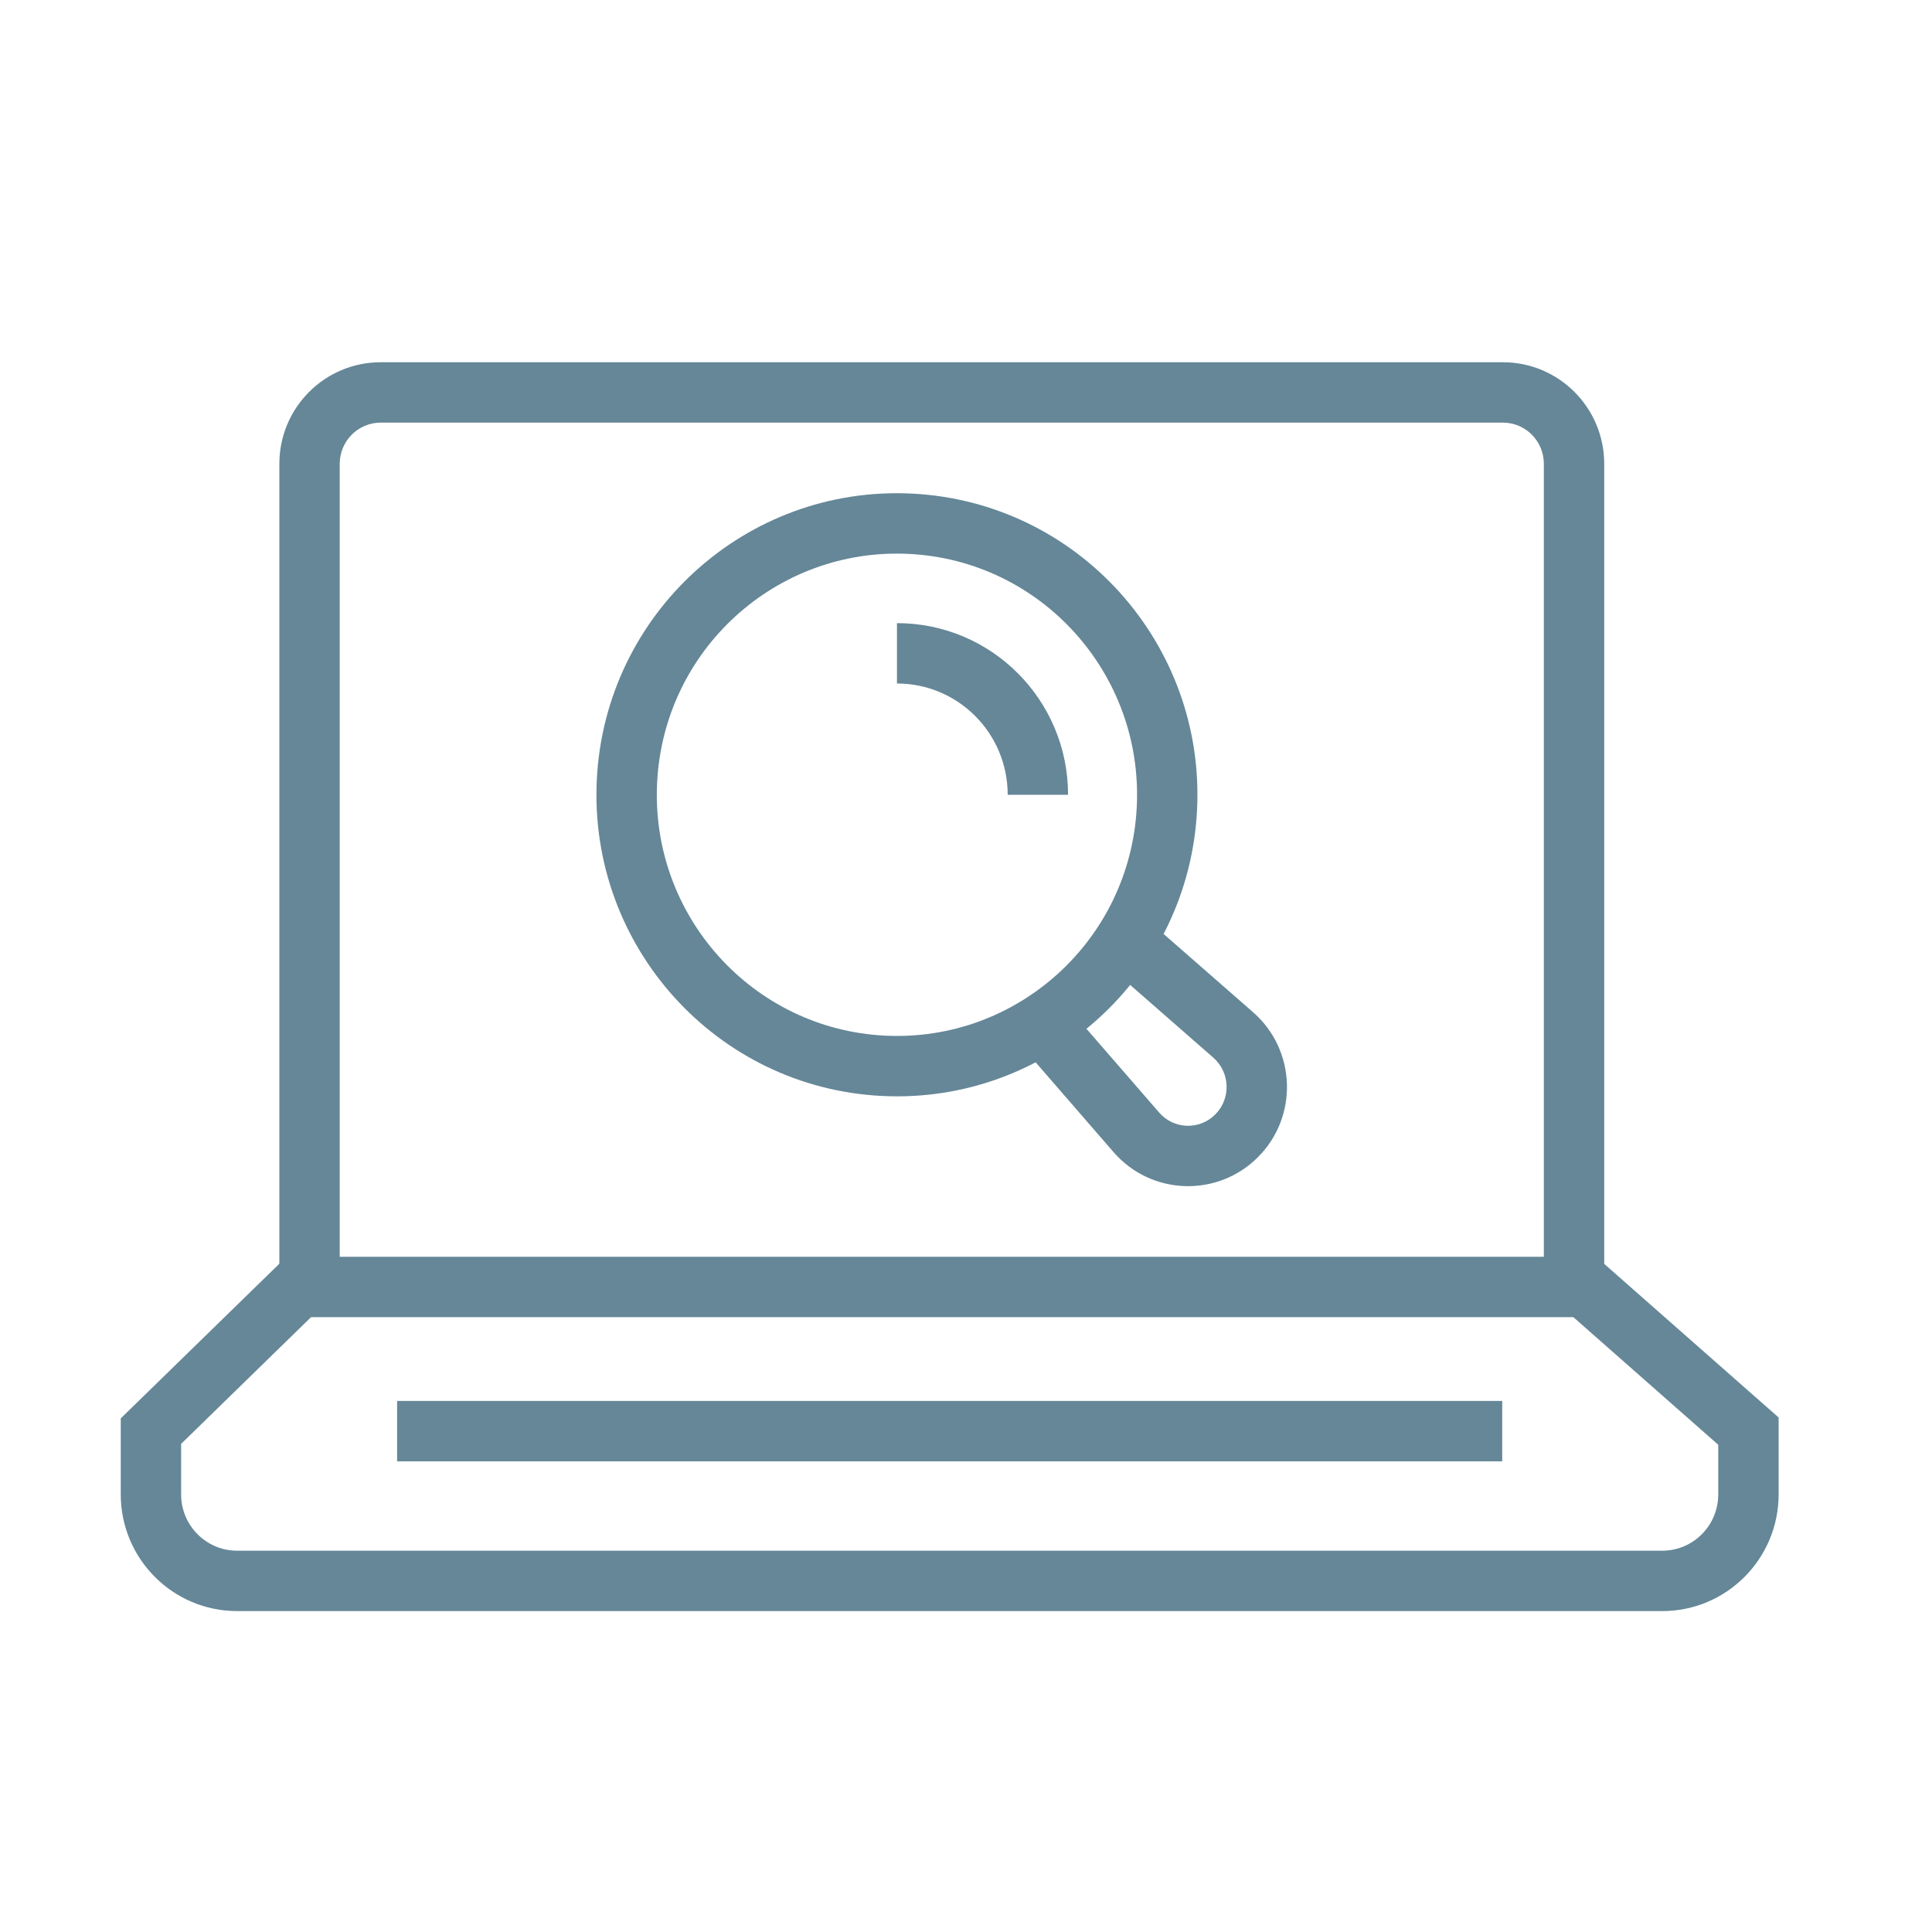
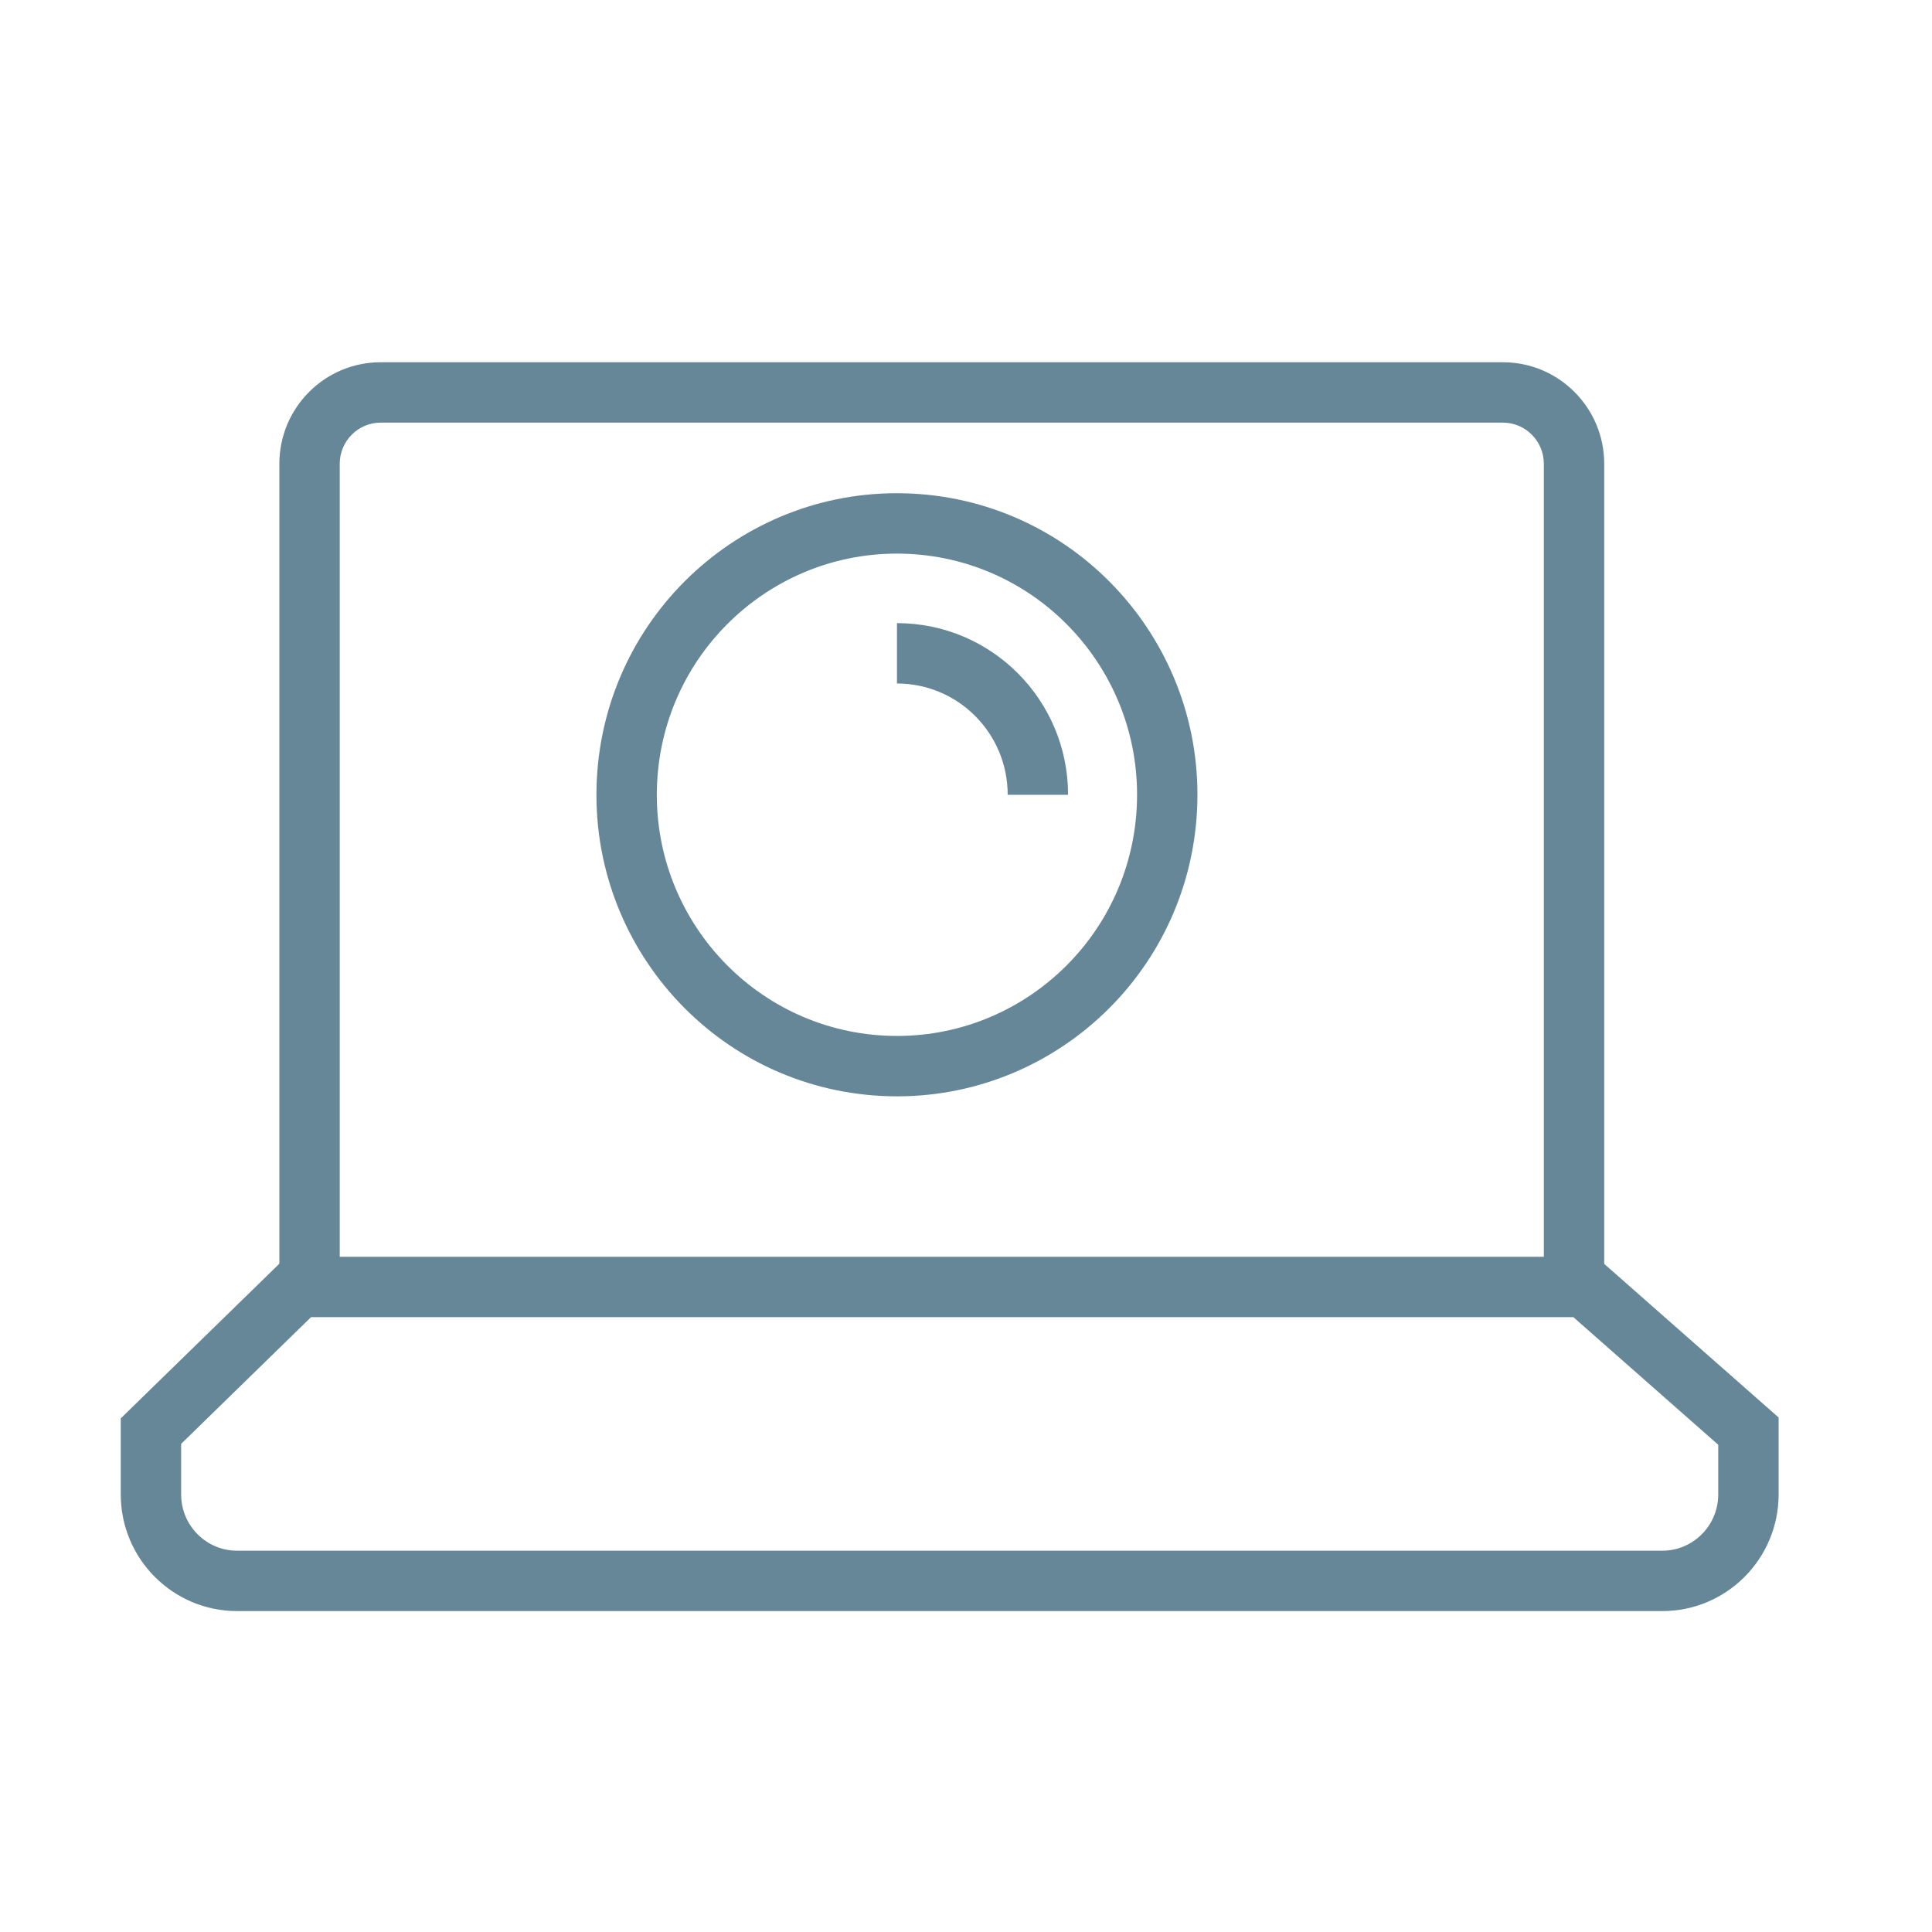
<svg xmlns="http://www.w3.org/2000/svg" width="64" height="64" viewBox="0 0 64 64" fill="none">
  <path fill-rule="evenodd" clip-rule="evenodd" d="M30.109 18.349C25.725 18.13 21.986 21.52 21.768 25.929C21.549 30.34 24.933 34.088 29.316 34.307C33.7 34.526 37.438 31.136 37.657 26.727C37.875 22.316 34.492 18.567 30.109 18.349ZM19.77 25.83C20.043 20.324 24.715 16.077 30.208 16.351C35.703 16.625 39.927 21.32 39.654 26.825C39.382 32.332 34.71 36.579 29.216 36.305C23.722 36.031 19.498 31.335 19.77 25.83Z" fill="#658798" />
-   <path fill-rule="evenodd" clip-rule="evenodd" d="M40.194 35.037L36.779 32.051L38.096 30.546L41.511 33.532C42.94 34.783 43.014 36.985 41.675 38.329C40.331 39.678 38.131 39.601 36.886 38.163L33.912 34.735L35.422 33.425L38.398 36.854C38.881 37.412 39.734 37.444 40.258 36.917C40.782 36.392 40.753 35.527 40.194 35.037Z" fill="#658798" />
  <path fill-rule="evenodd" clip-rule="evenodd" d="M12.61 14C11.865 14 11.254 14.608 11.254 15.365V42.632H9.254V15.365C9.254 13.511 10.753 12 12.61 12H49.786C51.642 12 53.142 13.511 53.142 15.365V42.636H51.142V15.365C51.142 14.608 50.531 14 49.786 14H12.61Z" fill="#658798" />
  <path fill-rule="evenodd" clip-rule="evenodd" d="M9.49 41.632H52.874L58.919 46.956V49.504C58.919 51.634 57.197 53.369 55.066 53.369H7.854C5.723 53.369 4 51.634 4 49.504V46.986L9.49 41.632ZM10.304 43.632L6 47.83V49.504C6 50.537 6.834 51.369 7.854 51.369H55.066C56.085 51.369 56.919 50.537 56.919 49.504V47.86L52.119 43.632H10.304Z" fill="#658798" />
-   <path fill-rule="evenodd" clip-rule="evenodd" d="M49.763 48.408H13.155V46.408H49.763V48.408Z" fill="#658798" />
  <path fill-rule="evenodd" clip-rule="evenodd" d="M33.381 26.328C33.381 24.287 31.736 22.642 29.713 22.642V20.642C32.848 20.642 35.381 23.19 35.381 26.328H33.381Z" fill="#658798" />
</svg>